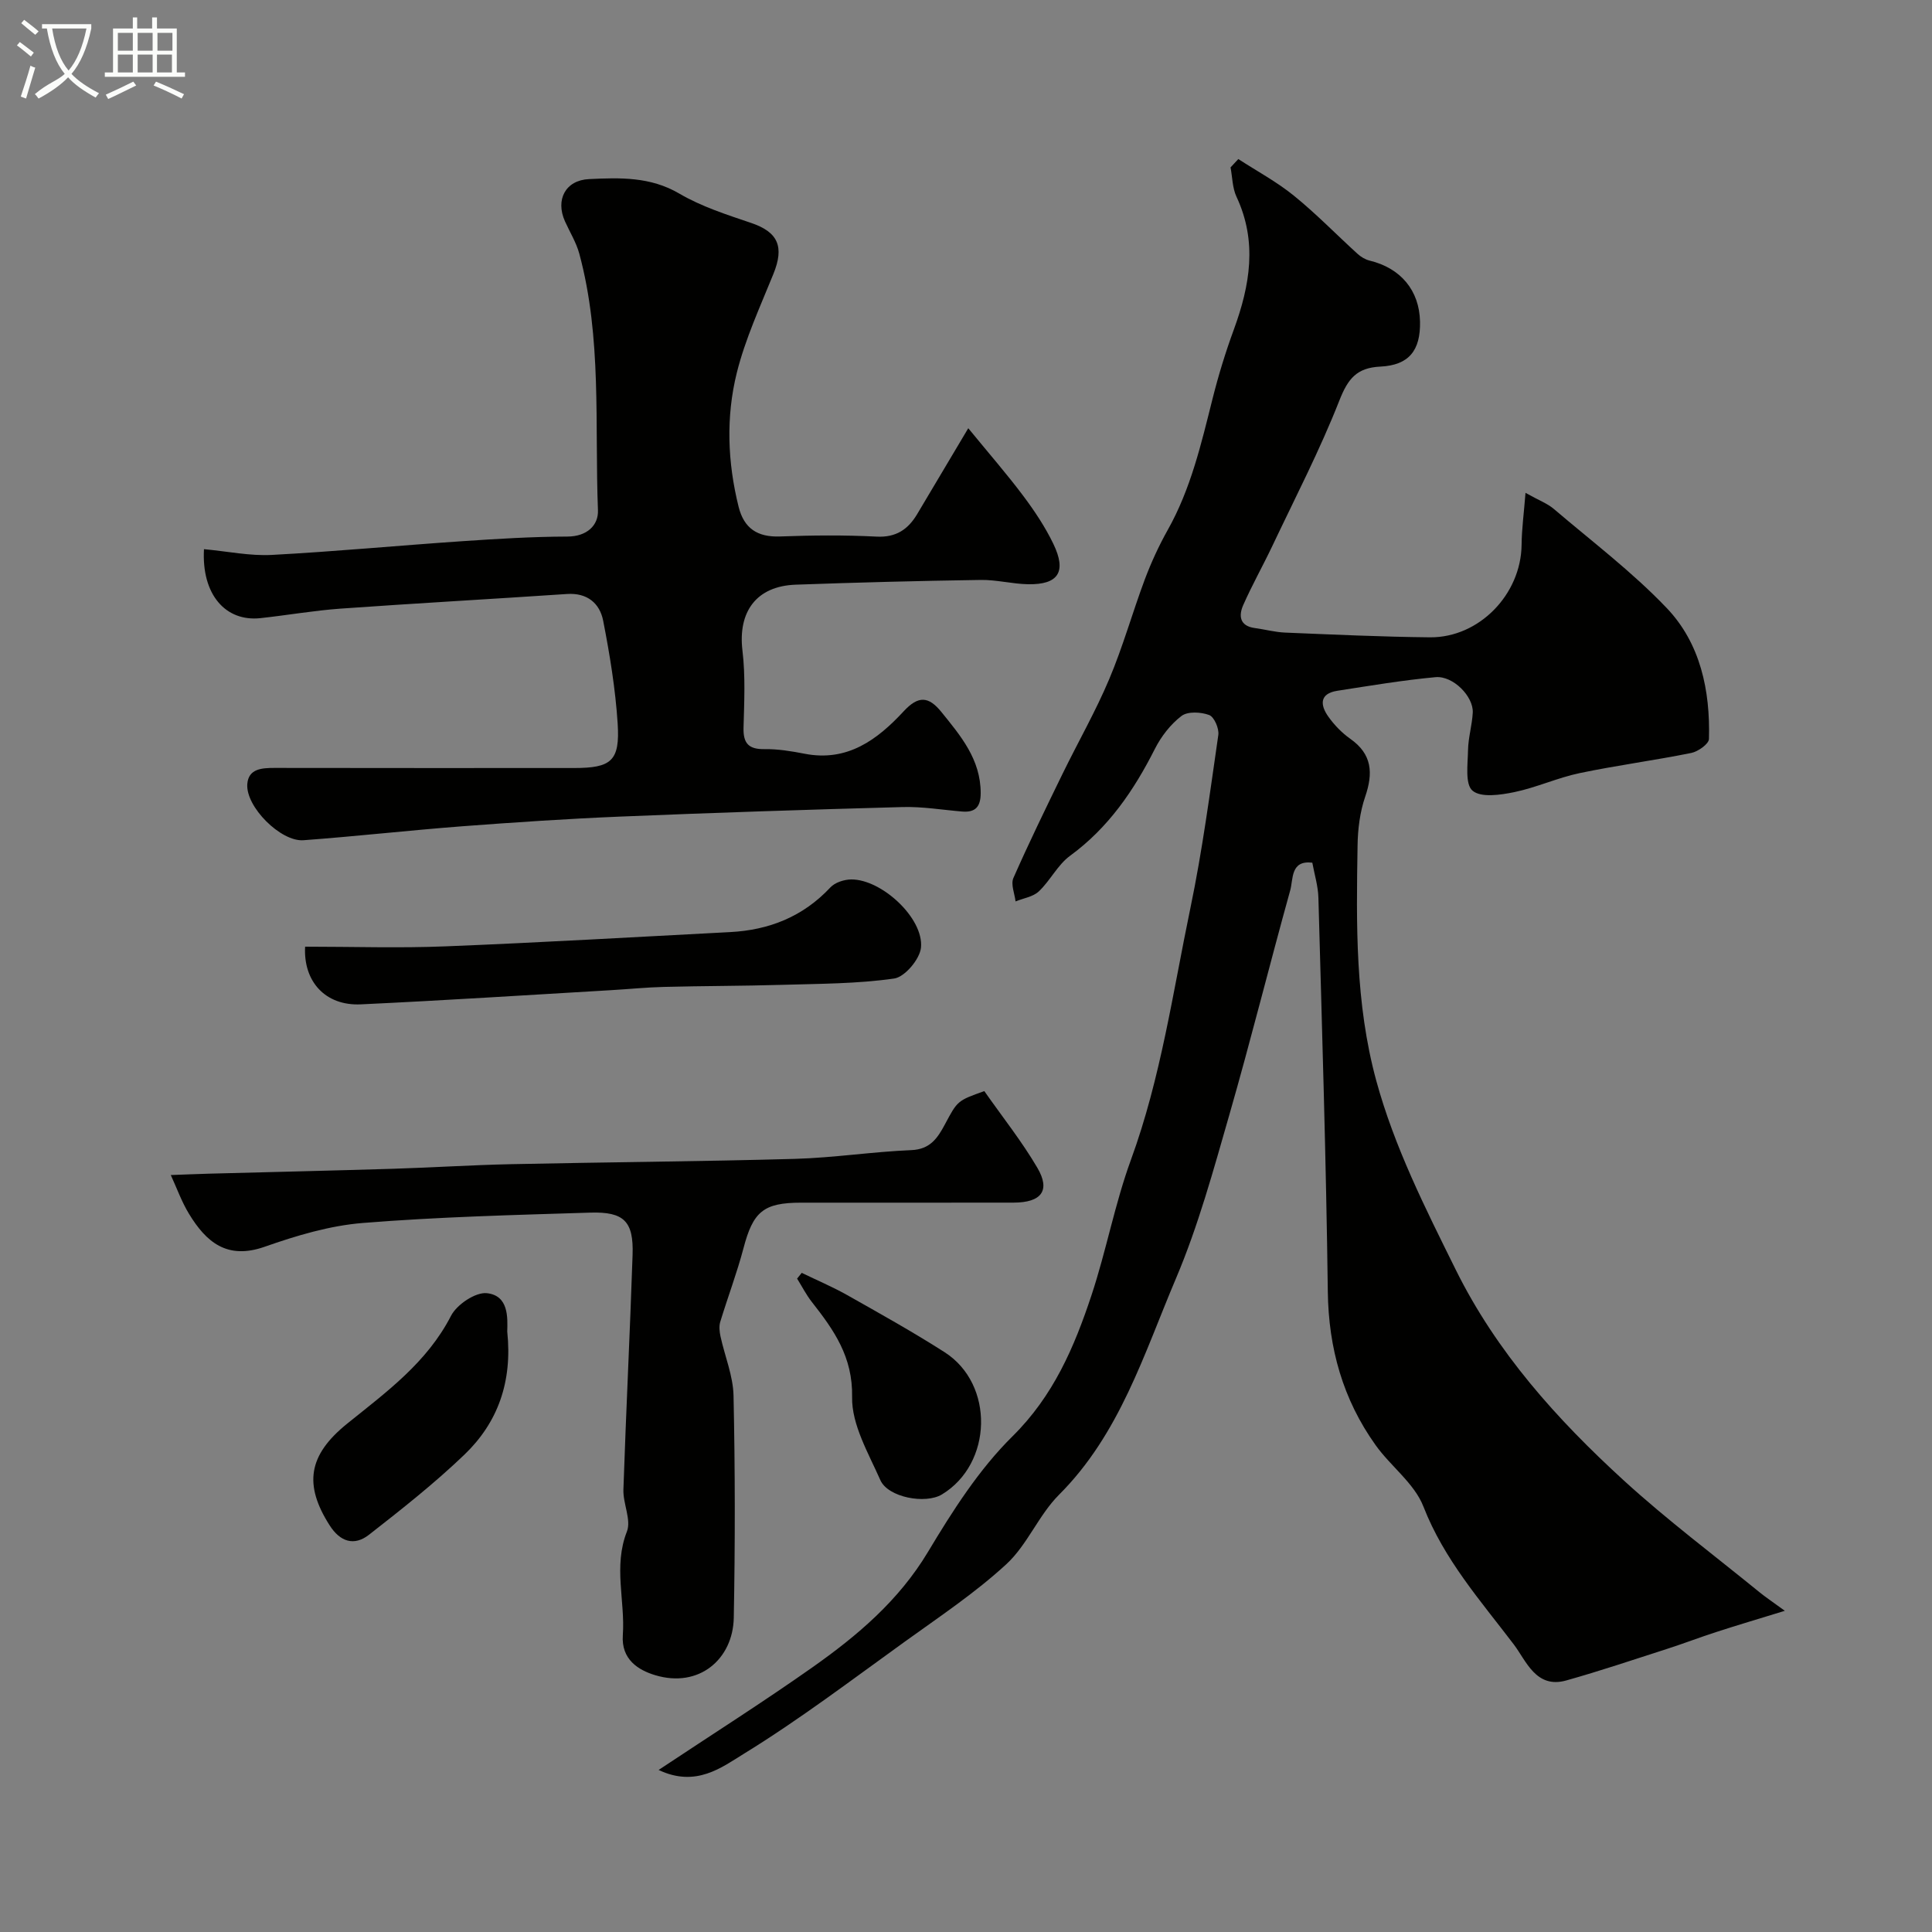
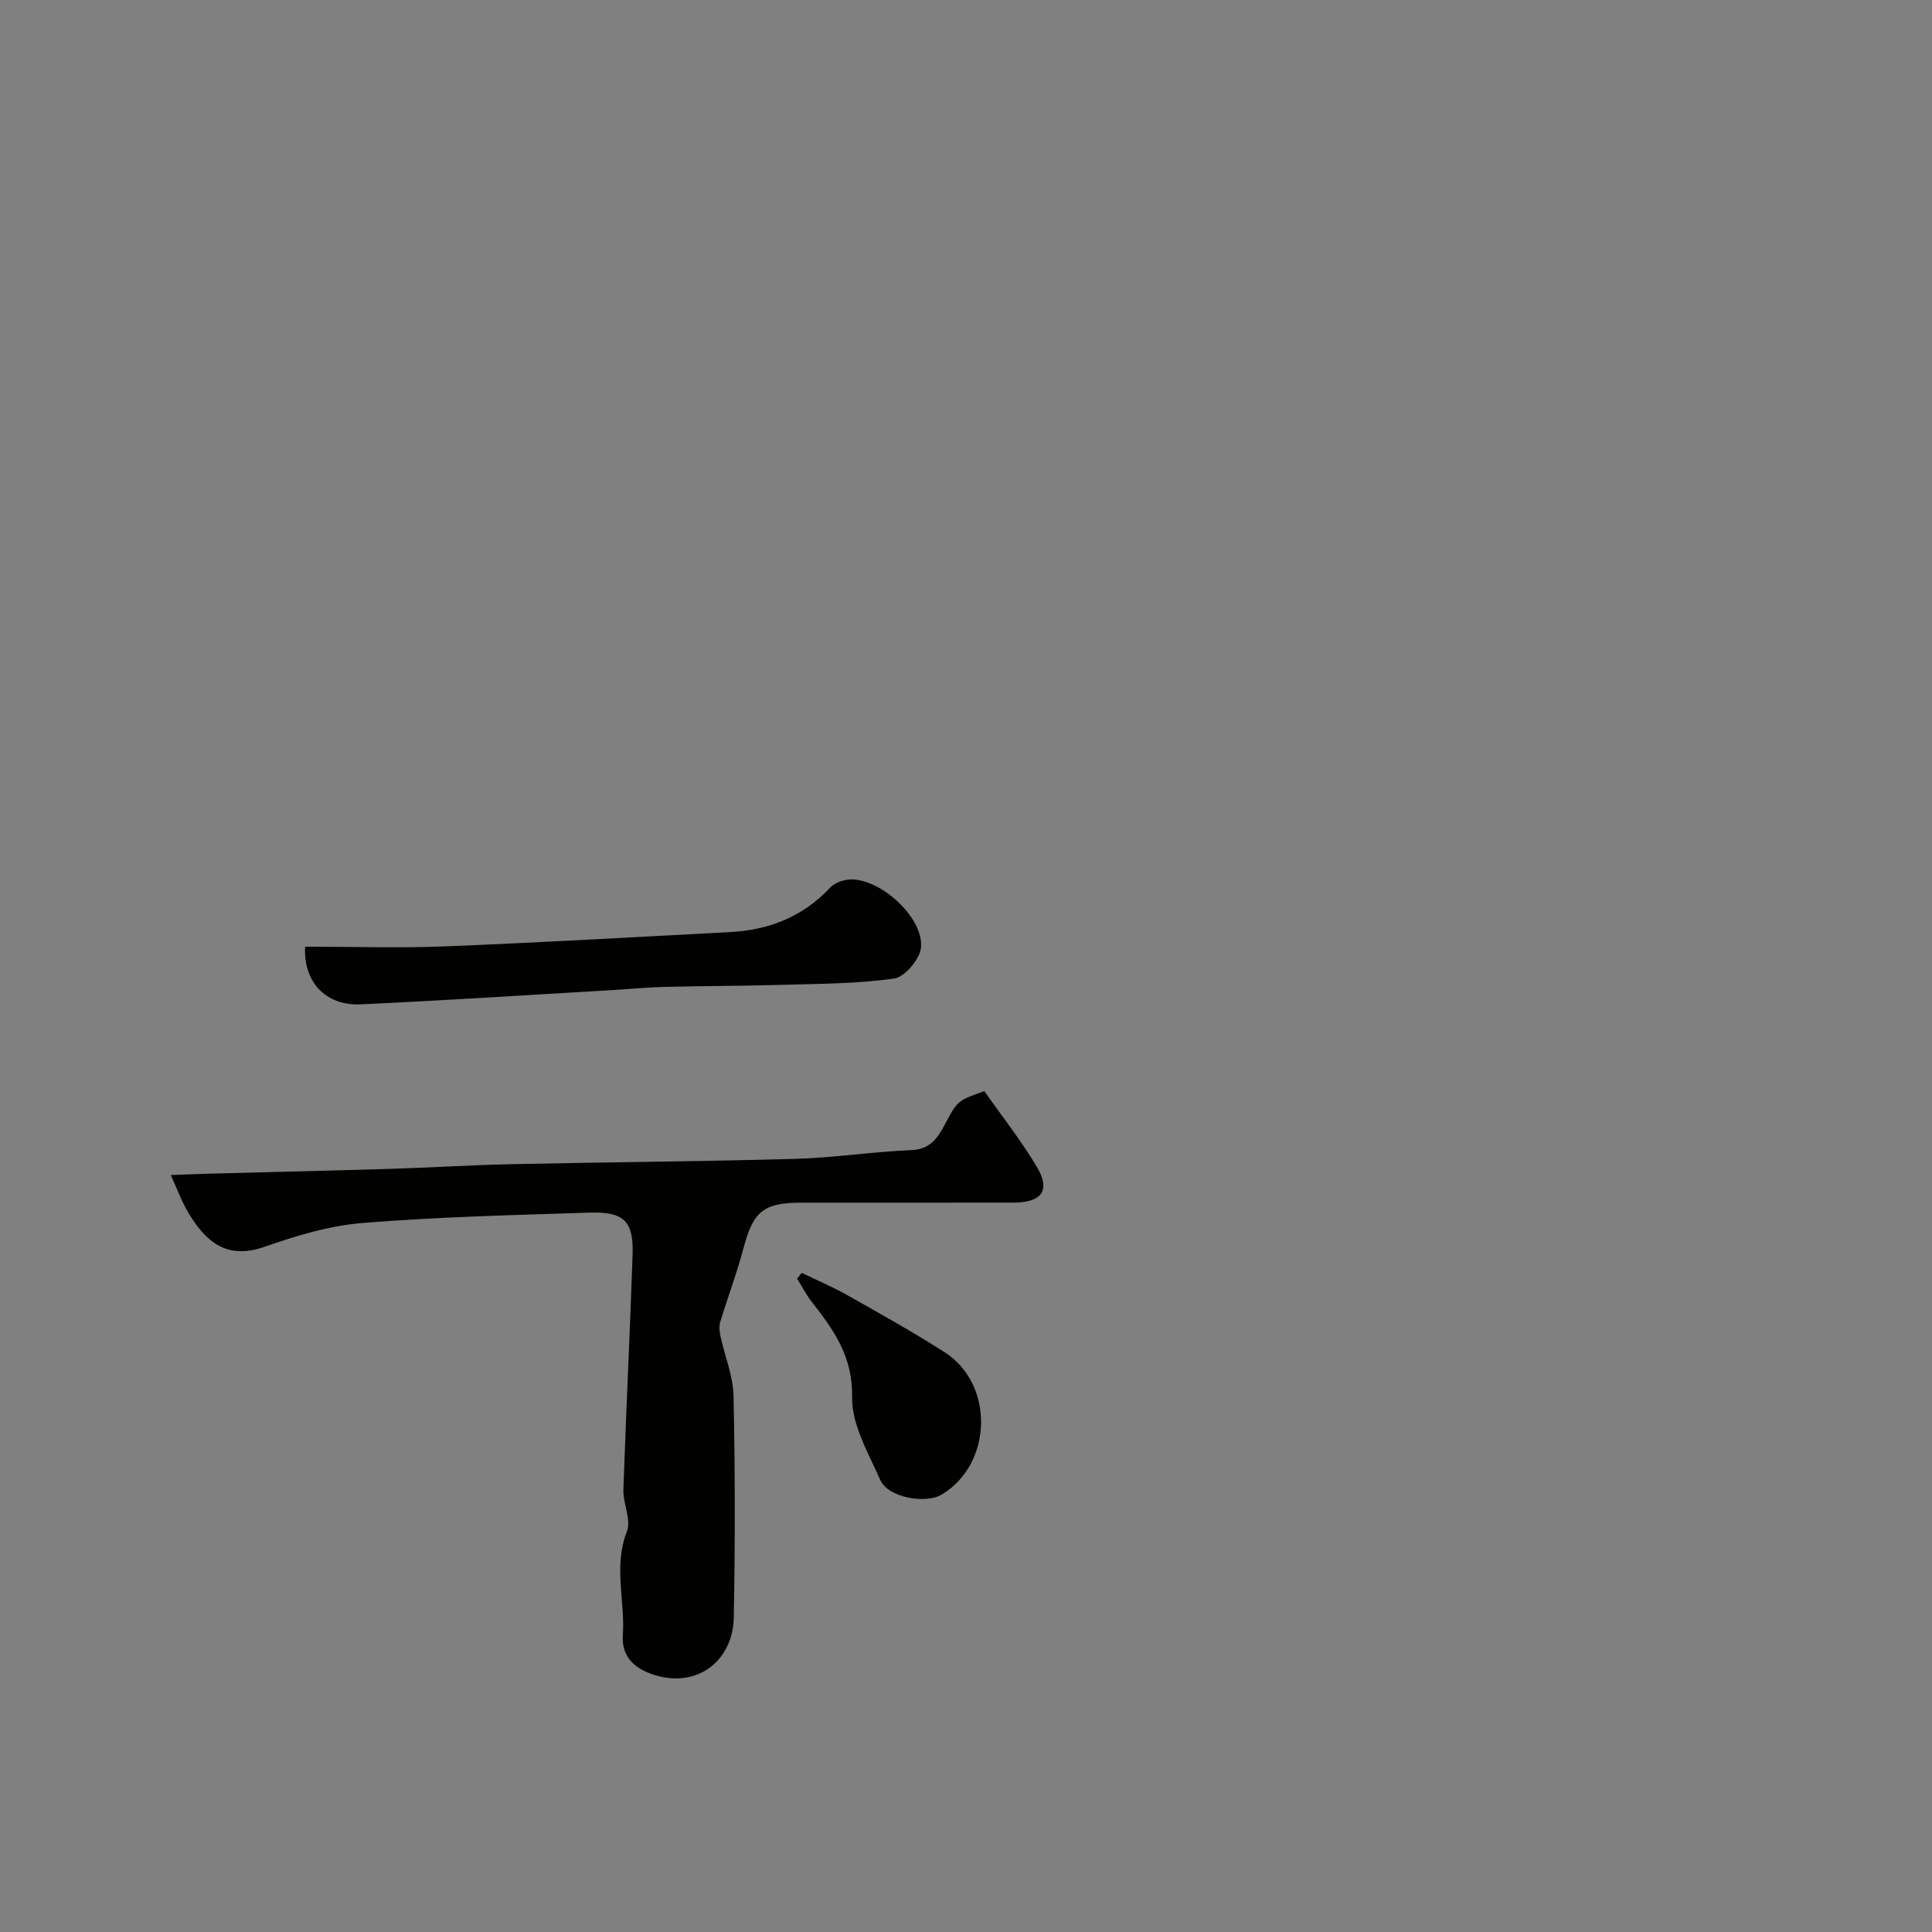
<svg xmlns="http://www.w3.org/2000/svg" enable-background="new 0 0 400 400" viewBox="0 0 400 400">
  <rect x="0" y="0" width="400" height="400" fill="#808080" stroke="none" />
-   <path d="m6.4 11.7c-1-.8-1.9-1.6-2.9-2.3l.6-.7c.9.7 1.9 1.4 2.9 2.2zm-2.1 8.3c.7-2.1 1.4-4.2 2-6.4.2.1.6.3 1 .4-.7 2.3-1.3 4.4-1.9 6.4zm3-12.8c-1.1-.9-2.1-1.7-2.9-2.4l.6-.7c1 .8 2 1.5 3 2.4zm1.4-1.3v-.9h10.2v.9c-.9 4.2-2.3 7.3-4.1 9.4 1.3 1.4 3.2 2.7 5.7 4-.2.2-.4.5-.7.9-2.5-1.4-4.4-2.7-5.7-4.2-1.4 1.5-3.5 3-6.1 4.4 0 0 0 0-.1-.1-.3-.4-.5-.7-.7-.8 2.7-2.3 4.7-2.8 6.2-4.2-1.8-2.2-3-5.3-3.7-9.4zm9.2 0h-7.1c.6 3.8 1.7 6.7 3.4 8.7 1.7-2 2.9-4.8 3.7-8.7z" fill="#fbfcfa" />
-   <path d="m31.6 3.6h.9v2.3h4.1v9.1h1.7v.9h-16.6v-.9h1.7v-9.1h4.1v-2.3h.9v2.3h3.1v-2.3zm-4 13.3.6.8c-1.9.9-3.8 1.9-5.8 2.8-.2-.3-.3-.6-.5-.9 2-.9 3.9-1.8 5.7-2.7zm-3.2-10.1v3.7h3.1v-3.7zm0 4.5v3.7h3.1v-3.7zm4.1-4.5v3.7h3.1v-3.7zm0 4.5v3.7h3.1v-3.7zm9.1 9.1c-2.1-1.1-4.1-2-5.8-2.7l.5-.8c2.2.9 4.1 1.8 5.8 2.6zm-1.9-13.6h-3.1v3.7h3.1zm-3.2 4.5v3.7h3.1v-3.7z" fill="#fbfcfa" />
  <g fill="#010100">
-     <path d="m256.38 32.93c3.85 2.5 7.95 4.7 11.5 7.58 4.62 3.74 8.78 8.04 13.18 12.04.69.63 1.6 1.18 2.49 1.4 6.45 1.55 10.32 6.18 10.45 12.64.12 5.95-2.28 9.02-8.2 9.31-4.9.23-6.72 2.5-8.49 7-4.04 10.28-9.15 20.14-13.89 30.14-1.95 4.11-4.2 8.09-6.03 12.25-.97 2.2-.73 4.32 2.4 4.74 2.09.28 4.16.85 6.26.94 10 .41 20 .88 30 .98 10.22.09 18.87-8.92 18.98-19.16.03-3.26.48-6.53.81-10.75 2.83 1.58 4.55 2.21 5.85 3.32 7.89 6.73 16.24 13.04 23.37 20.51 7 7.33 9.04 17.1 8.76 27.13-.03 1.03-2.24 2.6-3.65 2.89-7.67 1.55-15.45 2.57-23.1 4.17-4.59.96-8.96 2.99-13.55 3.94-2.86.59-6.9 1.19-8.65-.3-1.58-1.33-.98-5.5-.93-8.41.05-2.59.84-5.15.98-7.75.17-3.34-4.07-7.67-7.71-7.34-6.81.63-13.57 1.77-20.34 2.82-3.72.58-3.55 2.96-1.86 5.34 1.23 1.74 2.81 3.37 4.55 4.6 4.54 3.19 4.76 7.1 3.09 11.98-1.09 3.18-1.53 6.71-1.58 10.1-.27 16.33-.5 32.64 3.86 48.66 3.77 13.82 10.17 26.45 16.46 39.17 8.46 17.1 20.96 31 34.84 43.68 8.95 8.17 18.69 15.47 28.1 23.14 1.23 1 2.56 1.88 5.2 3.81-5.63 1.73-9.98 3.02-14.29 4.42-3.39 1.1-6.72 2.38-10.11 3.47-6.93 2.23-13.84 4.56-20.85 6.53-6.28 1.77-8.3-4.08-10.86-7.45-6.87-9.04-14.45-17.59-18.71-28.54-1.87-4.81-6.79-8.35-9.92-12.75-6.75-9.46-9.73-20.03-9.88-31.76-.35-27.2-1.2-54.4-1.95-81.59-.07-2.41-.82-4.81-1.26-7.22-4.54-.55-3.92 3.38-4.58 5.75-4.3 15.47-8.17 31.06-12.61 46.49-3.28 11.4-6.42 22.95-11.04 33.84-6.63 15.62-11.63 32.21-24.21 44.78-4.22 4.22-6.56 10.38-10.92 14.39-6.46 5.95-13.88 10.89-21.04 16.05-10.99 7.91-21.8 16.13-33.31 23.2-4.53 2.78-9.89 7.02-17.63 3.34 11.17-7.42 21.67-14.08 31.82-21.23 9.3-6.56 17.88-13.8 23.94-23.9 5.08-8.47 10.55-17.08 17.51-23.95 8.48-8.38 12.79-18.47 16.34-29.17 3.07-9.25 4.84-18.95 8.18-28.08 6.19-16.94 8.68-34.69 12.32-52.17 2.46-11.82 4.04-23.83 5.77-35.79.19-1.32-.85-3.73-1.89-4.12-1.7-.64-4.44-.79-5.73.19-2.27 1.73-4.21 4.24-5.51 6.81-4.35 8.61-9.61 16.32-17.55 22.13-2.58 1.88-4.11 5.14-6.48 7.38-1.19 1.13-3.19 1.41-4.82 2.08-.19-1.63-1.02-3.54-.45-4.84 3.21-7.29 6.71-14.46 10.2-21.62 3.19-6.53 6.82-12.87 9.64-19.56 2.84-6.72 4.81-13.8 7.37-20.65 1.32-3.5 2.9-6.95 4.73-10.21 4.78-8.49 6.94-17.82 9.28-27.13 1.22-4.87 2.7-9.7 4.43-14.41 3.34-9.14 4.9-18.18.54-27.48-.85-1.82-.84-4.03-1.23-6.07.53-.58 1.07-1.16 1.61-1.73z" />
-     <path d="m42.23 113.7c4.95.46 9.53 1.43 14.04 1.19 13.15-.7 26.27-1.95 39.41-2.84 7.25-.49 14.52-.94 21.79-.96 4.06-.01 6.45-2.33 6.33-5.45-.69-17.74.85-35.67-3.86-53.11-.63-2.33-1.97-4.48-2.97-6.71-2.01-4.47.1-8.51 4.98-8.74 6.38-.3 12.69-.53 18.71 3.01 4.57 2.68 9.79 4.35 14.86 6.07 5.56 1.88 6.91 4.89 4.6 10.57-2.73 6.74-5.82 13.43-7.57 20.44-2.27 9.13-1.93 18.52.37 27.75 1.12 4.49 3.91 6.32 8.57 6.15 6.66-.25 13.34-.31 19.99.03 4.03.21 6.51-1.48 8.4-4.64 3.33-5.57 6.64-11.16 10.59-17.8 4.33 5.29 8.04 9.54 11.41 14.04 2.33 3.11 4.53 6.42 6.21 9.91 2.79 5.79 1.04 8.46-5.24 8.35-3.27-.06-6.54-.94-9.8-.89-12.77.19-25.54.52-38.3.98-8.16.29-12 5.6-11.03 13.67.63 5.26.36 10.64.22 15.97-.08 3.24 1.08 4.46 4.35 4.41 2.76-.04 5.56.42 8.28.95 8.88 1.74 15.1-2.92 20.54-8.8 3.04-3.28 5.16-3.08 7.77.13 4.03 4.98 8.16 9.84 8.16 16.81 0 2.78-1.04 4.06-3.83 3.83-4.1-.34-8.21-1.04-12.3-.93-19.54.53-39.07 1.17-58.6 1.98-10.87.45-21.74 1.18-32.6 2-10.97.84-21.91 2.08-32.88 2.89-4.71.35-11.99-6.94-11.63-11.63.24-3.18 3-3.34 5.64-3.34 20.66.04 41.32.02 61.99.02 7.74 0 9.55-1.45 9.05-9.22-.46-7.13-1.63-14.25-3-21.28-.71-3.61-3.3-5.81-7.48-5.53-15.63 1.05-31.27 1.92-46.9 3.03-5.55.4-11.05 1.37-16.58 1.97-7.23.78-12.21-4.9-11.69-14.28z" />
    <path d="m203.79 225.9c3.8 5.42 7.79 10.43 10.99 15.89 2.76 4.7.83 7.19-4.92 7.2-14.66.02-29.32.01-43.99.01-7.82 0-9.95 1.86-11.94 9.43-1.36 5.16-3.27 10.17-4.82 15.28-.27.9-.14 2.01.06 2.97.89 4.1 2.61 8.16 2.7 12.27.33 15.32.34 30.66.05 45.98-.16 8.59-7.2 14.65-16.3 11.89-3.47-1.05-7.03-3.25-6.67-8.29.5-7.11-1.99-14.23.84-21.43.95-2.42-.82-5.79-.72-8.7.54-16.2 1.36-32.4 1.9-48.6.23-6.91-1.74-8.95-8.74-8.74-15.7.49-31.43.88-47.08 2.14-6.89.55-13.79 2.62-20.36 4.93-7.77 2.73-12.1-.96-15.66-6.82-1.53-2.51-2.53-5.34-3.77-8.03 2.6-.09 5.2-.21 7.8-.28 12.76-.34 25.53-.63 38.29-1.02 8.13-.25 16.26-.78 24.39-.95 19.59-.42 39.19-.55 58.78-1.1 8.03-.23 16.04-1.48 24.07-1.81 3.92-.16 5.45-2.54 6.95-5.34 2.6-4.88 2.58-4.9 8.15-6.88z" />
    <path d="m63.17 196c9.97 0 19.55.32 29.11-.07 19.63-.78 39.25-1.93 58.87-2.95 8.1-.42 15.11-3.2 20.77-9.25.96-1.03 2.85-1.64 4.32-1.65 6.28-.05 15.03 8.02 14.44 14.1-.23 2.39-3.34 6.09-5.54 6.41-7.64 1.1-15.45 1.08-23.2 1.31-8.17.24-16.36.22-24.53.43-3.62.09-7.23.46-10.85.67-17.28 1.01-34.55 2.13-51.84 2.94-7.4.35-11.94-4.78-11.55-11.94z" />
-     <path d="m105.02 275.68c1.1 10.46-1.98 18.88-8.87 25.49-6.19 5.94-12.98 11.29-19.75 16.58-3.06 2.39-5.97 1.5-8.17-1.97-5.32-8.36-4.48-14.47 3.64-21.02 8.14-6.57 16.52-12.64 21.51-22.34 1.2-2.33 5.08-4.94 7.43-4.68 4.51.49 4.29 5.02 4.21 7.94z" />
    <path d="m165.99 263.53c3.13 1.52 6.34 2.88 9.37 4.58 6.8 3.84 13.64 7.65 20.21 11.85 10.36 6.63 9.95 23.1-.56 29.45-3.41 2.06-11.16.61-12.74-2.96-2.46-5.57-5.96-11.49-5.85-17.19.16-8.36-3.77-13.88-8.32-19.68-1.18-1.5-2.05-3.23-3.07-4.86.33-.4.65-.8.96-1.19z" />
  </g>
</svg>